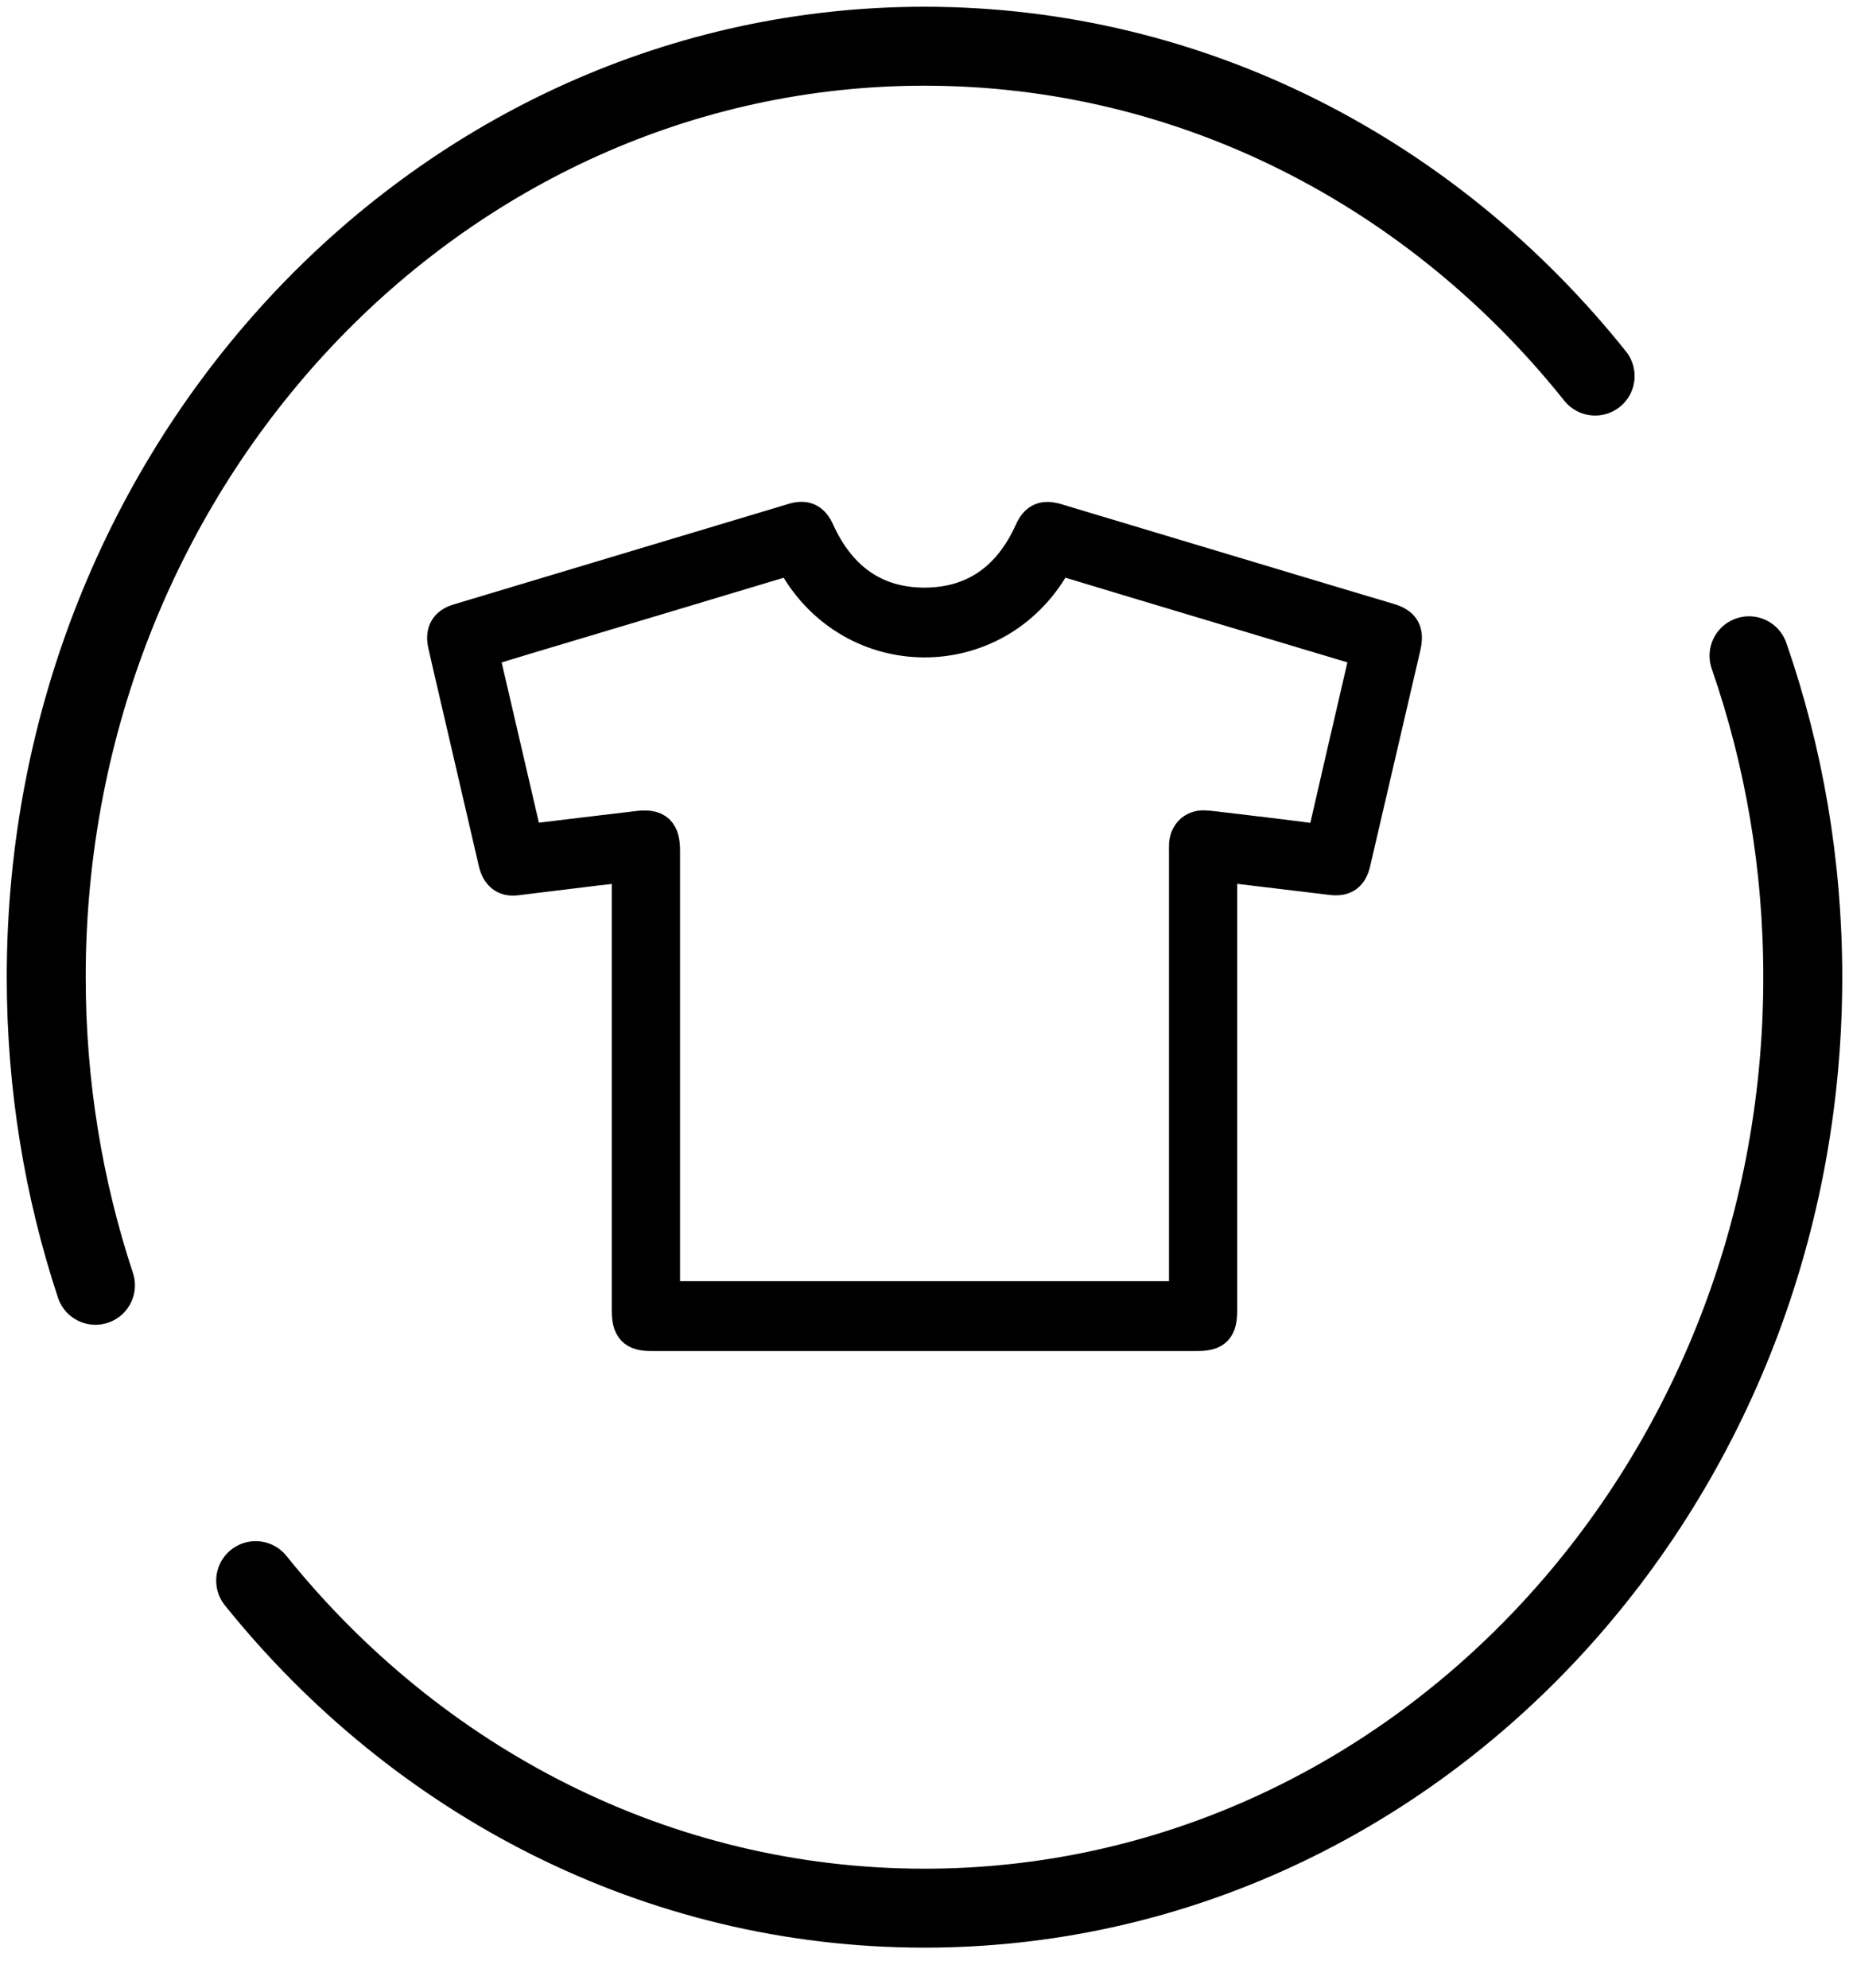
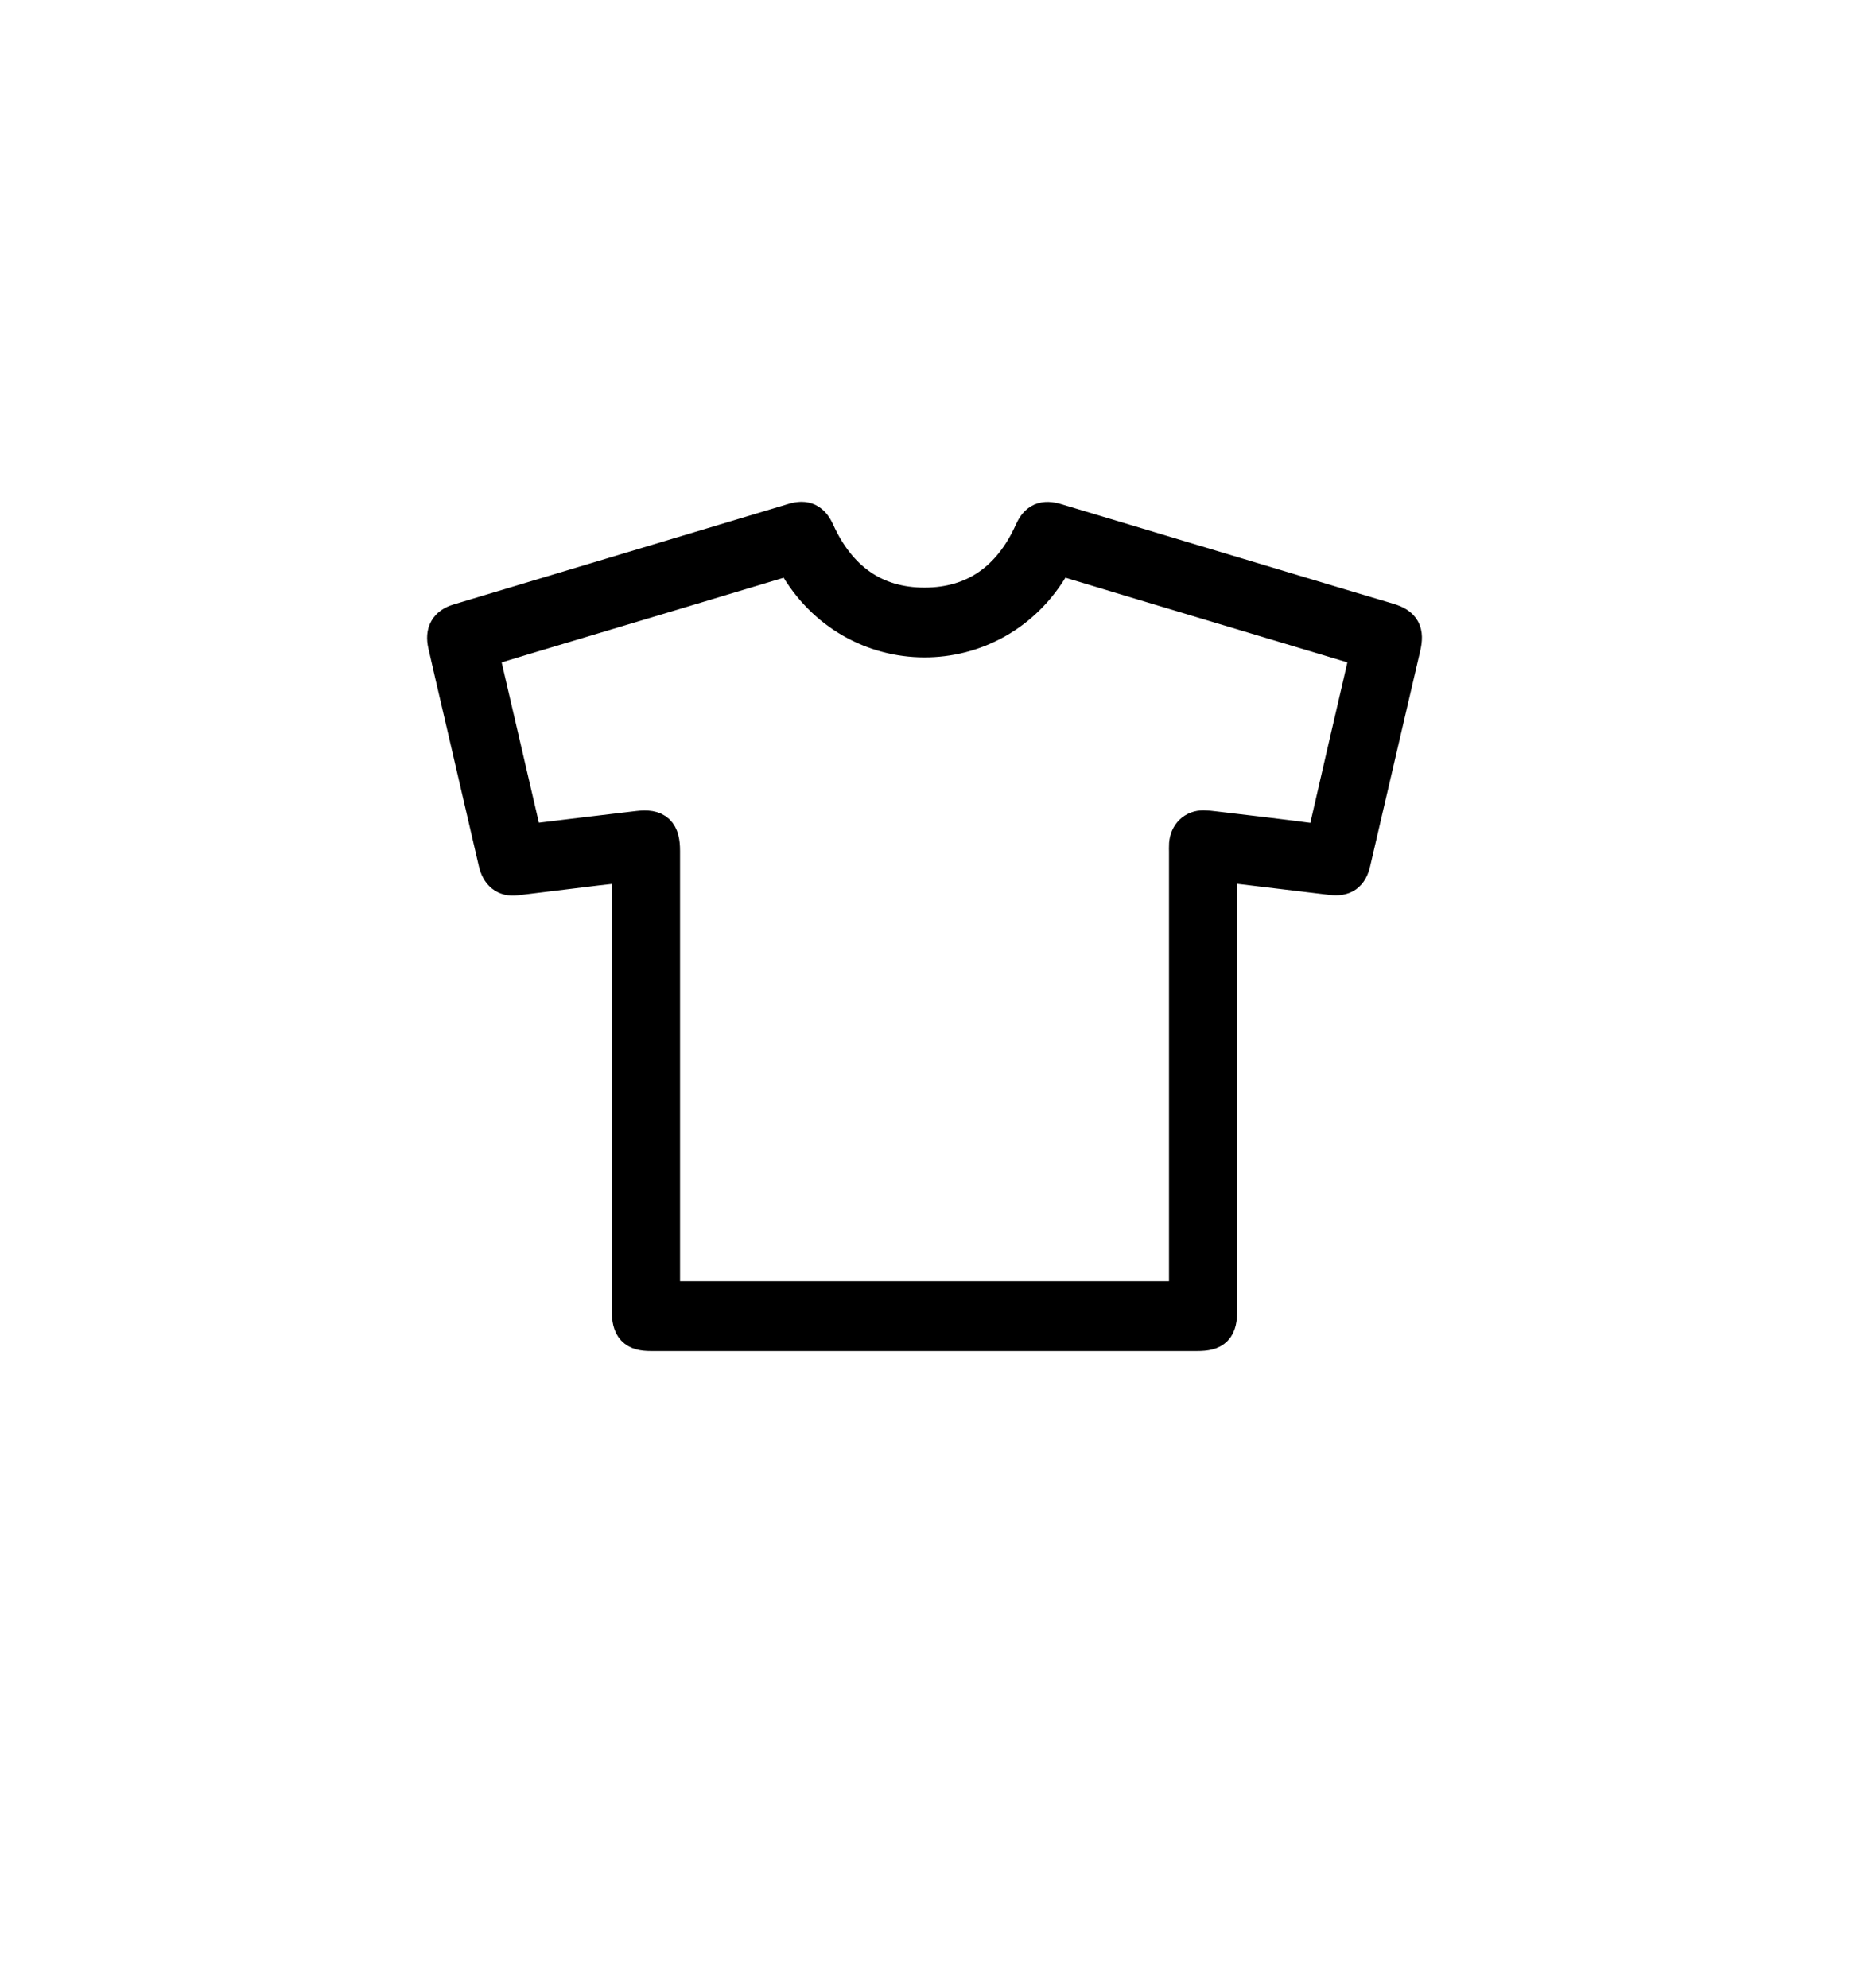
<svg xmlns="http://www.w3.org/2000/svg" width="40" height="43" viewBox="0 0 40 43" fill="none">
-   <path d="M34.508 8.136C31.023 3.771 25.817 1 20 1C9.507 1 1 10.017 1 21.14C1 23.477 1.375 25.72 2.065 27.806M5.531 34.195C9.016 38.531 14.205 41.281 20 41.281C30.493 41.281 39 32.264 39 21.14C39 18.696 38.589 16.354 37.837 14.187" stroke="black" stroke-width="1.708" stroke-miterlimit="10" stroke-linecap="round" stroke-linejoin="round" />
  <path d="M26.366 18.689V18.915C26.366 22.059 26.366 25.202 26.366 28.345C26.366 28.728 26.269 28.829 25.898 28.829C21.959 28.829 18.02 28.829 14.08 28.829C13.738 28.829 13.634 28.718 13.634 28.355C13.634 25.218 13.634 22.08 13.634 18.942V18.678C13.384 18.706 13.148 18.731 12.912 18.759C12.326 18.83 11.739 18.903 11.153 18.974C10.939 18.999 10.803 18.89 10.747 18.647C10.483 17.514 10.22 16.38 9.958 15.246C9.856 14.809 9.754 14.373 9.655 13.935C9.599 13.684 9.685 13.531 9.926 13.459C12.341 12.733 14.757 12.007 17.173 11.283C17.419 11.209 17.554 11.278 17.662 11.516C18.13 12.545 18.909 13.112 20.003 13.111C21.098 13.109 21.877 12.542 22.341 11.511C22.449 11.272 22.584 11.21 22.849 11.29C24.861 11.893 26.872 12.498 28.884 13.102C29.267 13.217 29.651 13.33 30.034 13.445C30.334 13.536 30.41 13.671 30.336 13.991C29.976 15.545 29.614 17.098 29.252 18.652C29.192 18.908 29.064 18.996 28.81 18.965C28.044 18.872 27.278 18.78 26.512 18.689C26.47 18.684 26.427 18.689 26.366 18.689V18.689ZM25.688 28.116C25.688 28.026 25.688 27.954 25.688 27.881C25.688 24.732 25.688 21.582 25.688 18.433C25.688 18.375 25.685 18.318 25.689 18.262C25.705 18.059 25.842 17.927 26.036 17.929C26.107 17.93 26.178 17.938 26.249 17.947C26.994 18.036 27.739 18.121 28.482 18.221C28.63 18.241 28.666 18.191 28.697 18.058C28.949 16.951 29.207 15.845 29.463 14.739C29.515 14.515 29.566 14.29 29.618 14.062C29.552 14.039 29.506 14.021 29.46 14.007C27.322 13.365 25.183 12.727 23.047 12.081C22.905 12.037 22.841 12.061 22.765 12.195C21.515 14.377 18.459 14.364 17.222 12.171C17.162 12.063 17.112 12.035 16.993 12.071C15.139 12.63 13.284 13.184 11.43 13.739C11.084 13.842 10.74 13.949 10.38 14.058C10.706 15.459 11.027 16.844 11.35 18.233C11.401 18.229 11.433 18.227 11.465 18.223C12.247 18.129 13.029 18.032 13.812 17.941C14.192 17.897 14.313 18.015 14.313 18.409C14.313 21.57 14.313 24.731 14.313 27.892C14.313 27.964 14.313 28.035 14.313 28.115H25.687L25.688 28.116Z" fill="black" stroke="black" stroke-width="0.797" />
</svg>